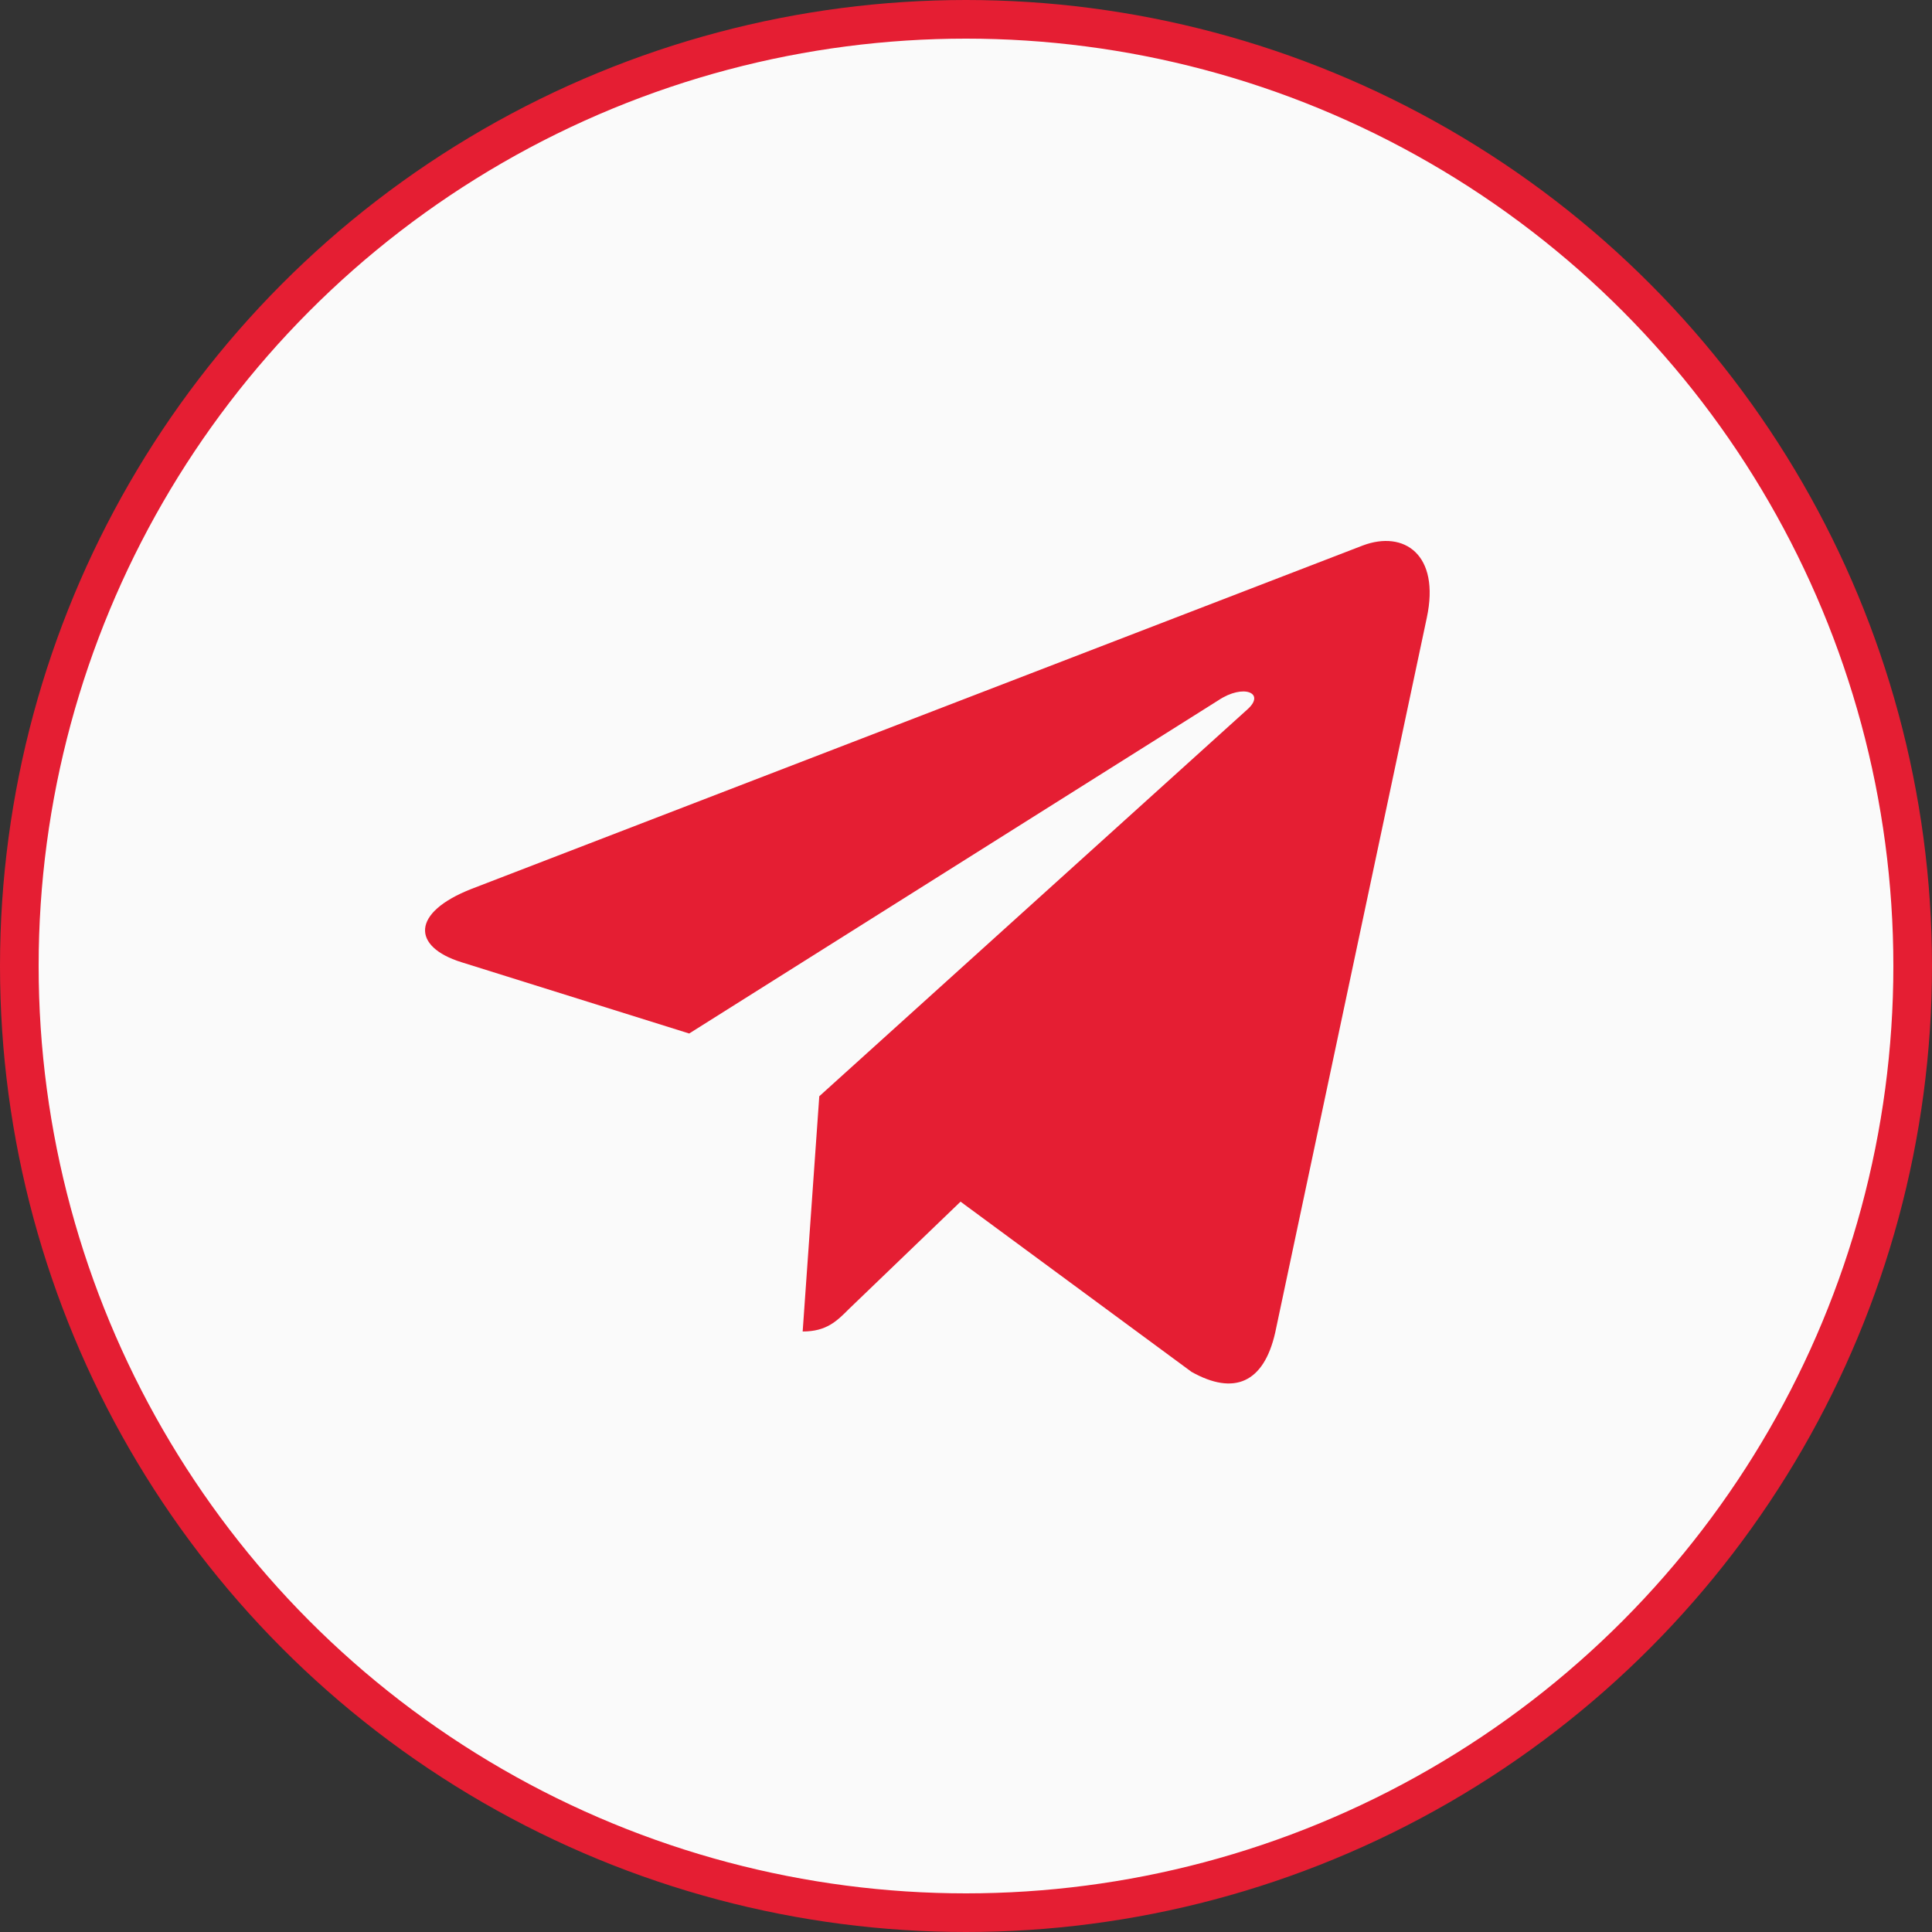
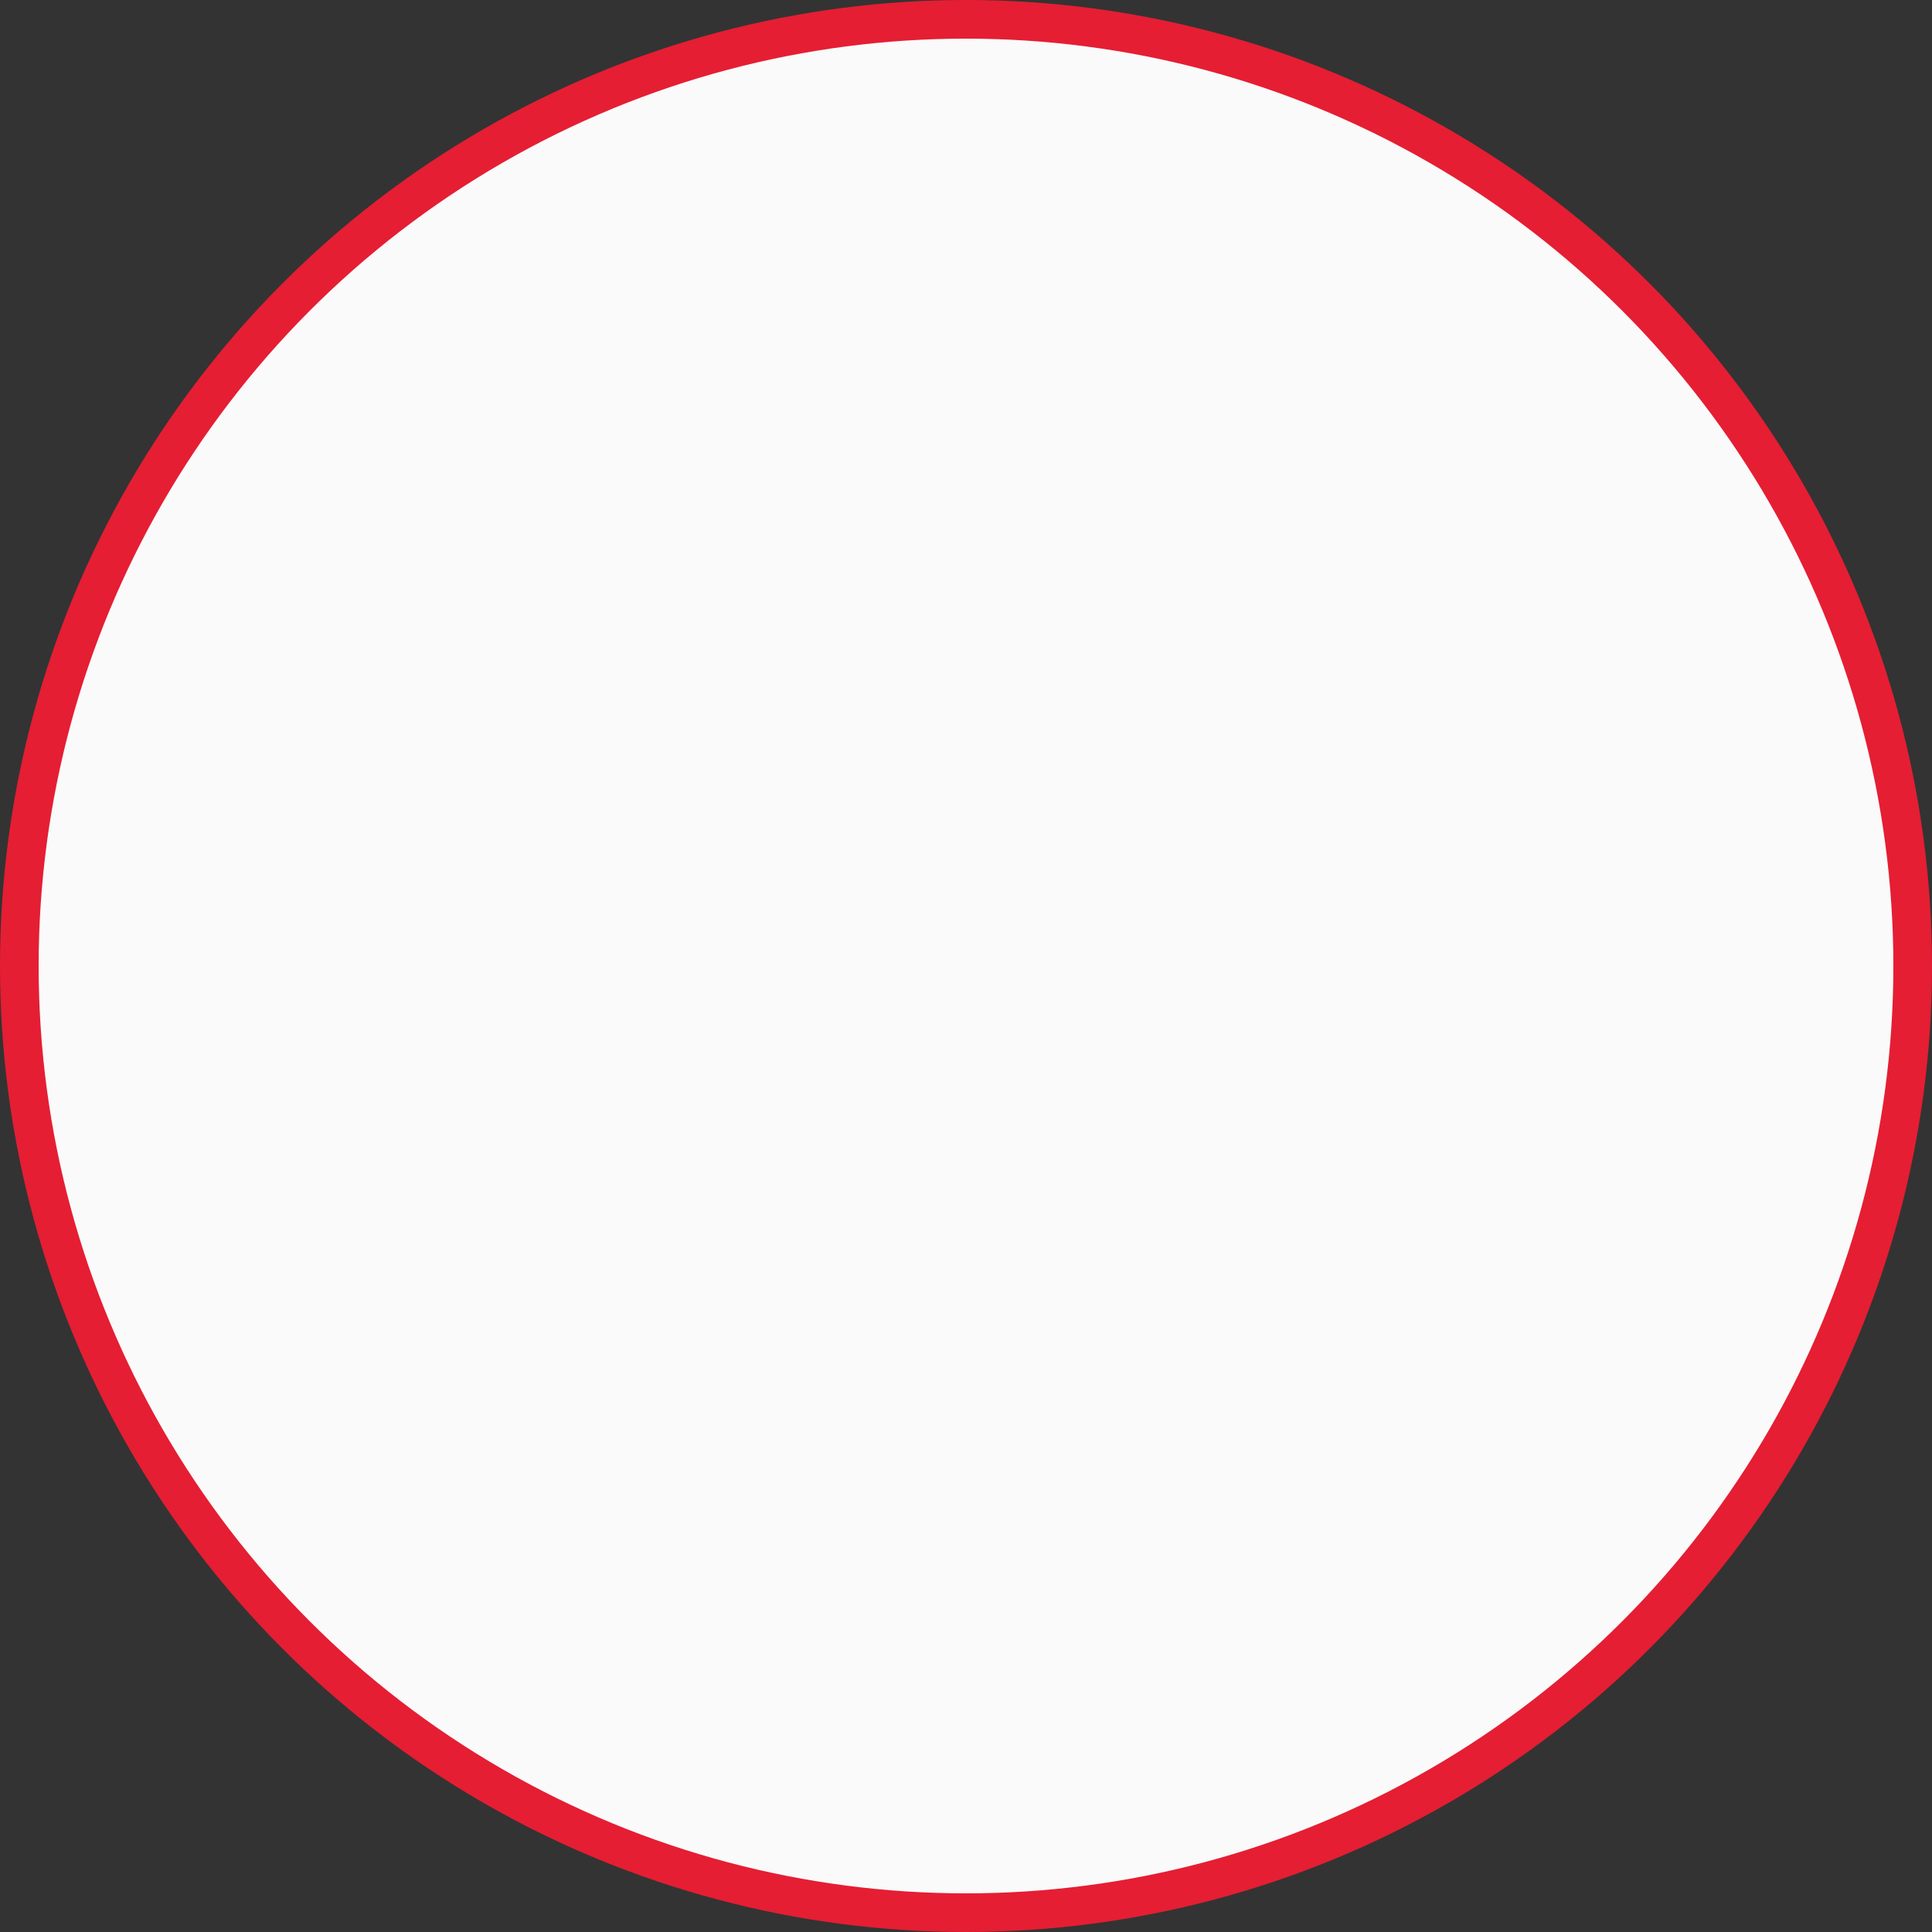
<svg xmlns="http://www.w3.org/2000/svg" width="50" height="50" viewBox="0 0 50 50" fill="none">
  <rect x="0" y="0" width="50" height="50" fill="#333333" stroke="none" />
  <circle cx="25" cy="25" r="24.5" fill="#FAFAFA" stroke="#E51E33" />
-   <path d="M36.926 15.985L33.002 34.488C32.706 35.794 31.934 36.119 30.837 35.504L24.859 31.099L21.974 33.873C21.655 34.193 21.388 34.459 20.773 34.459L21.203 28.371L32.283 18.359C32.764 17.93 32.178 17.692 31.534 18.122L17.836 26.747L11.939 24.901C10.657 24.5 10.633 23.618 12.207 23.003L35.272 14.116C36.34 13.716 37.274 14.353 36.926 15.985Z" fill="#E51E33" />
</svg>